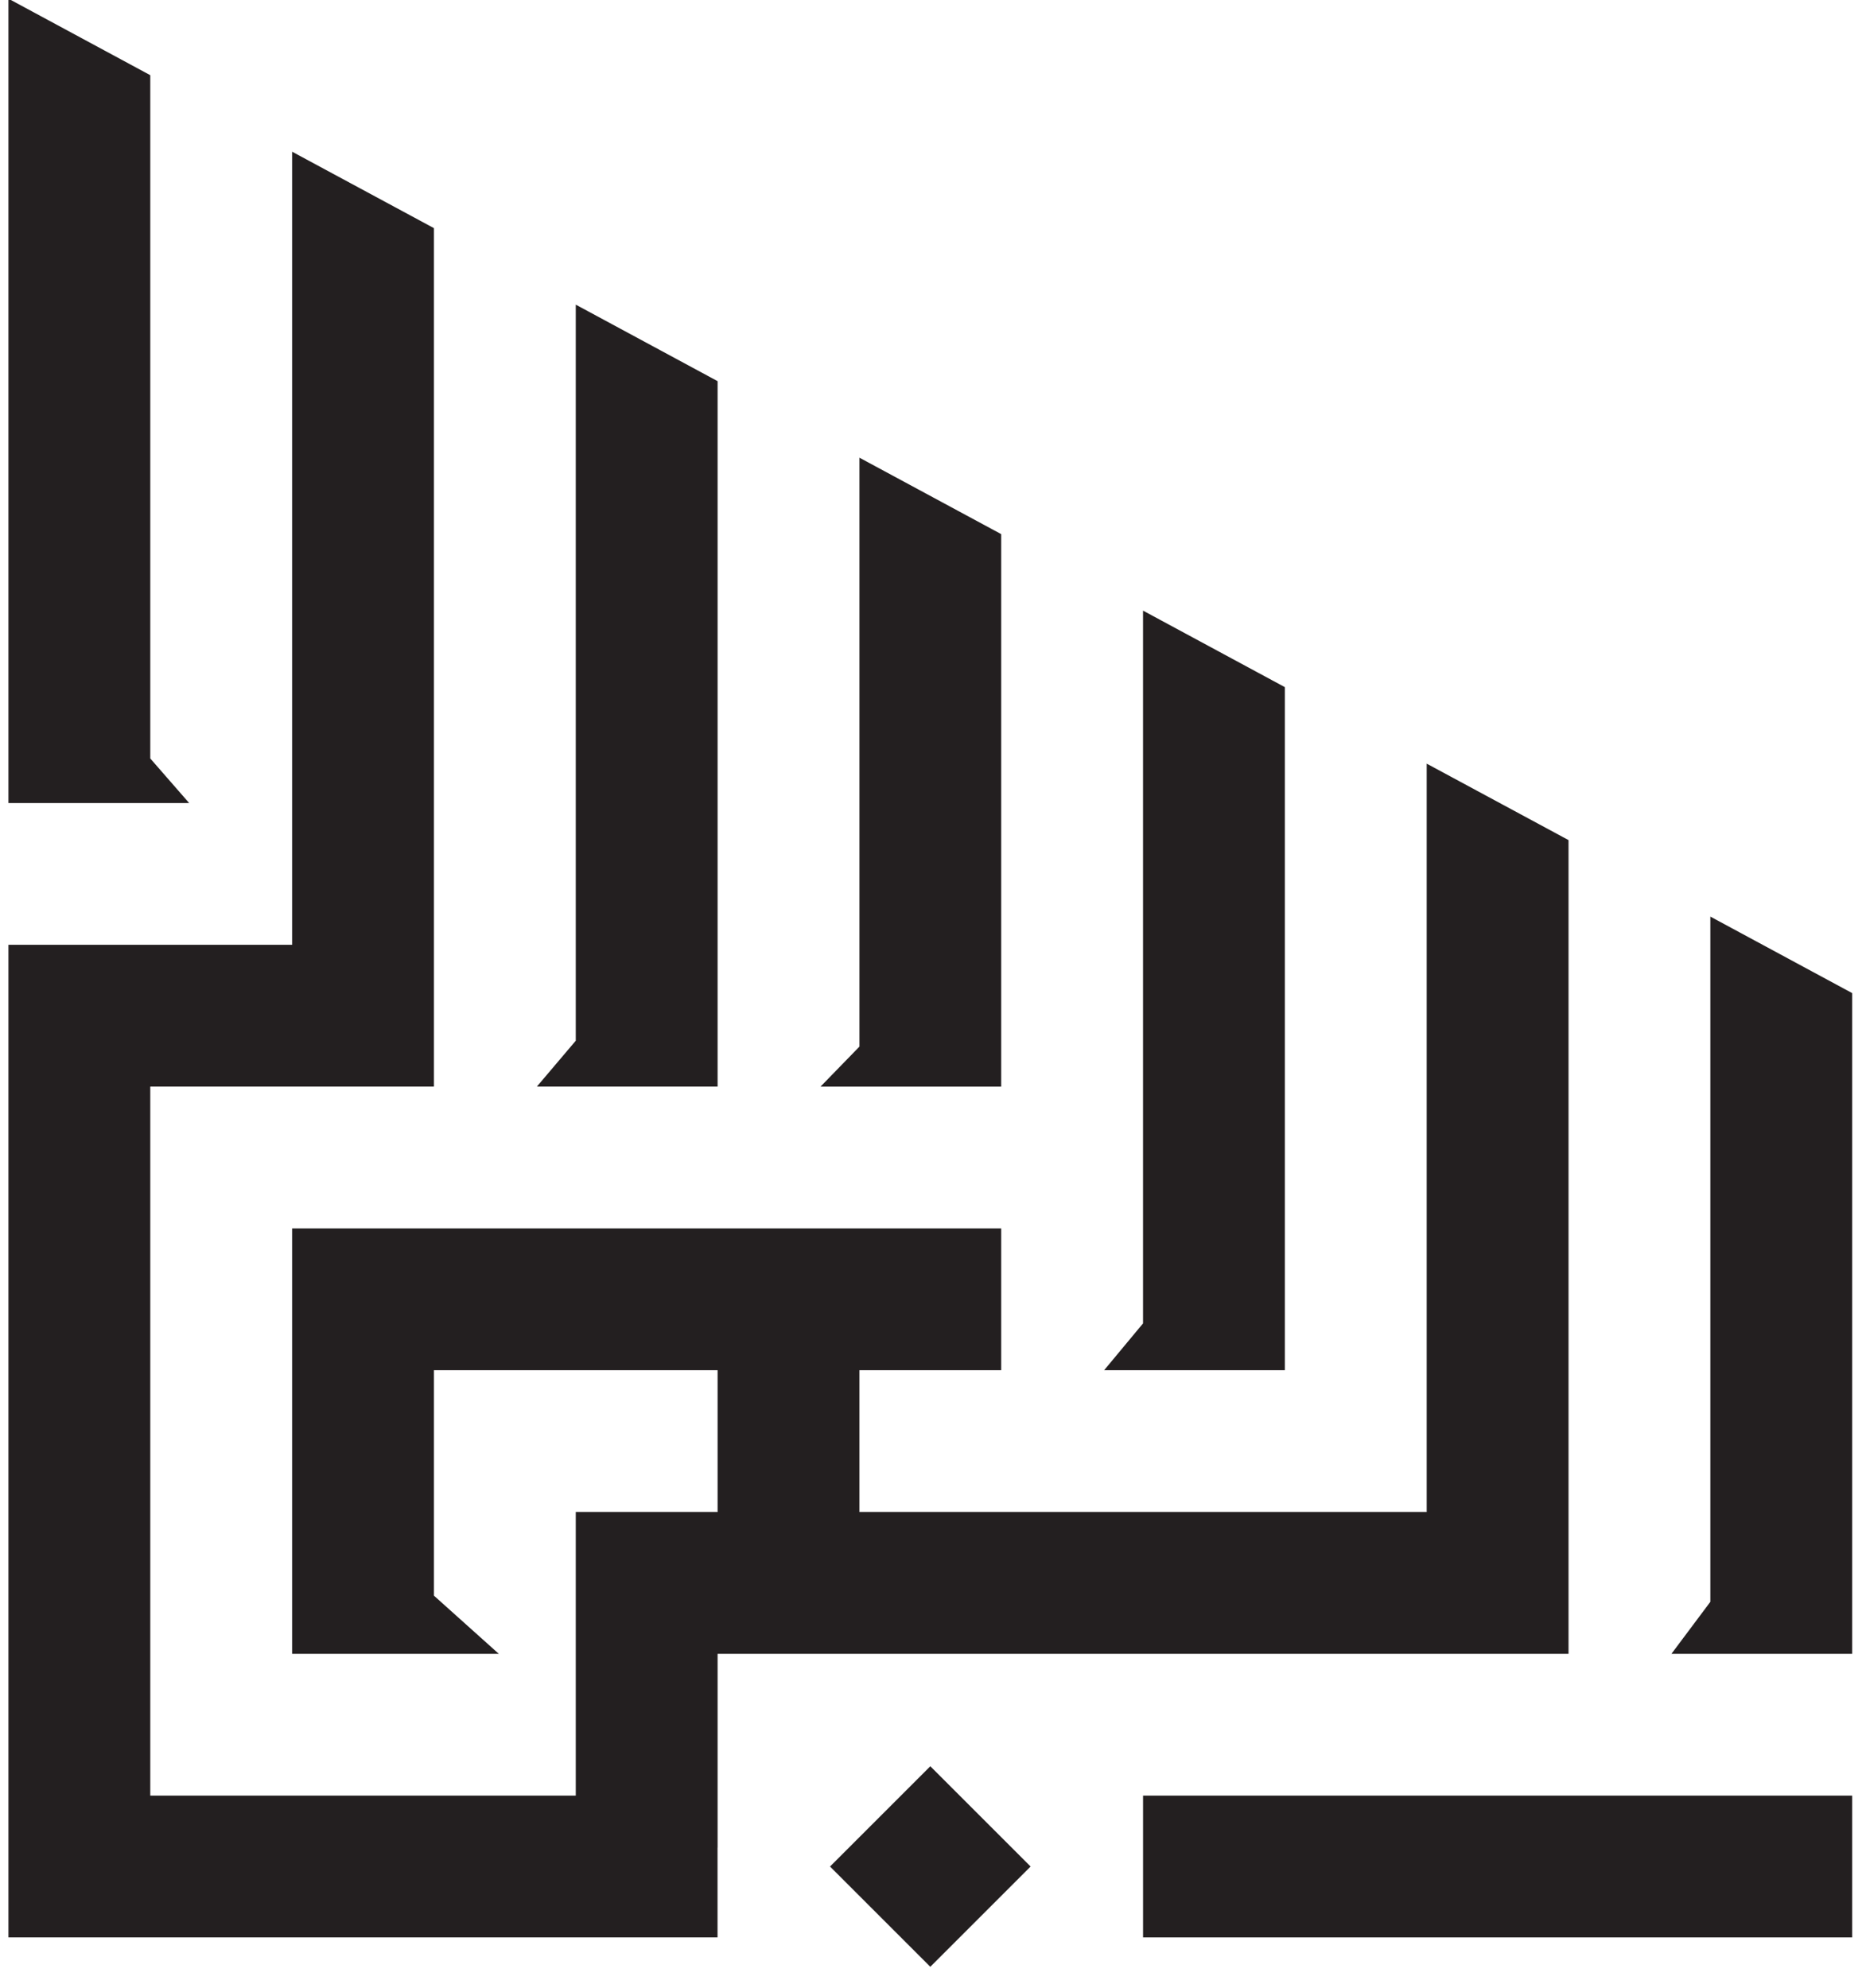
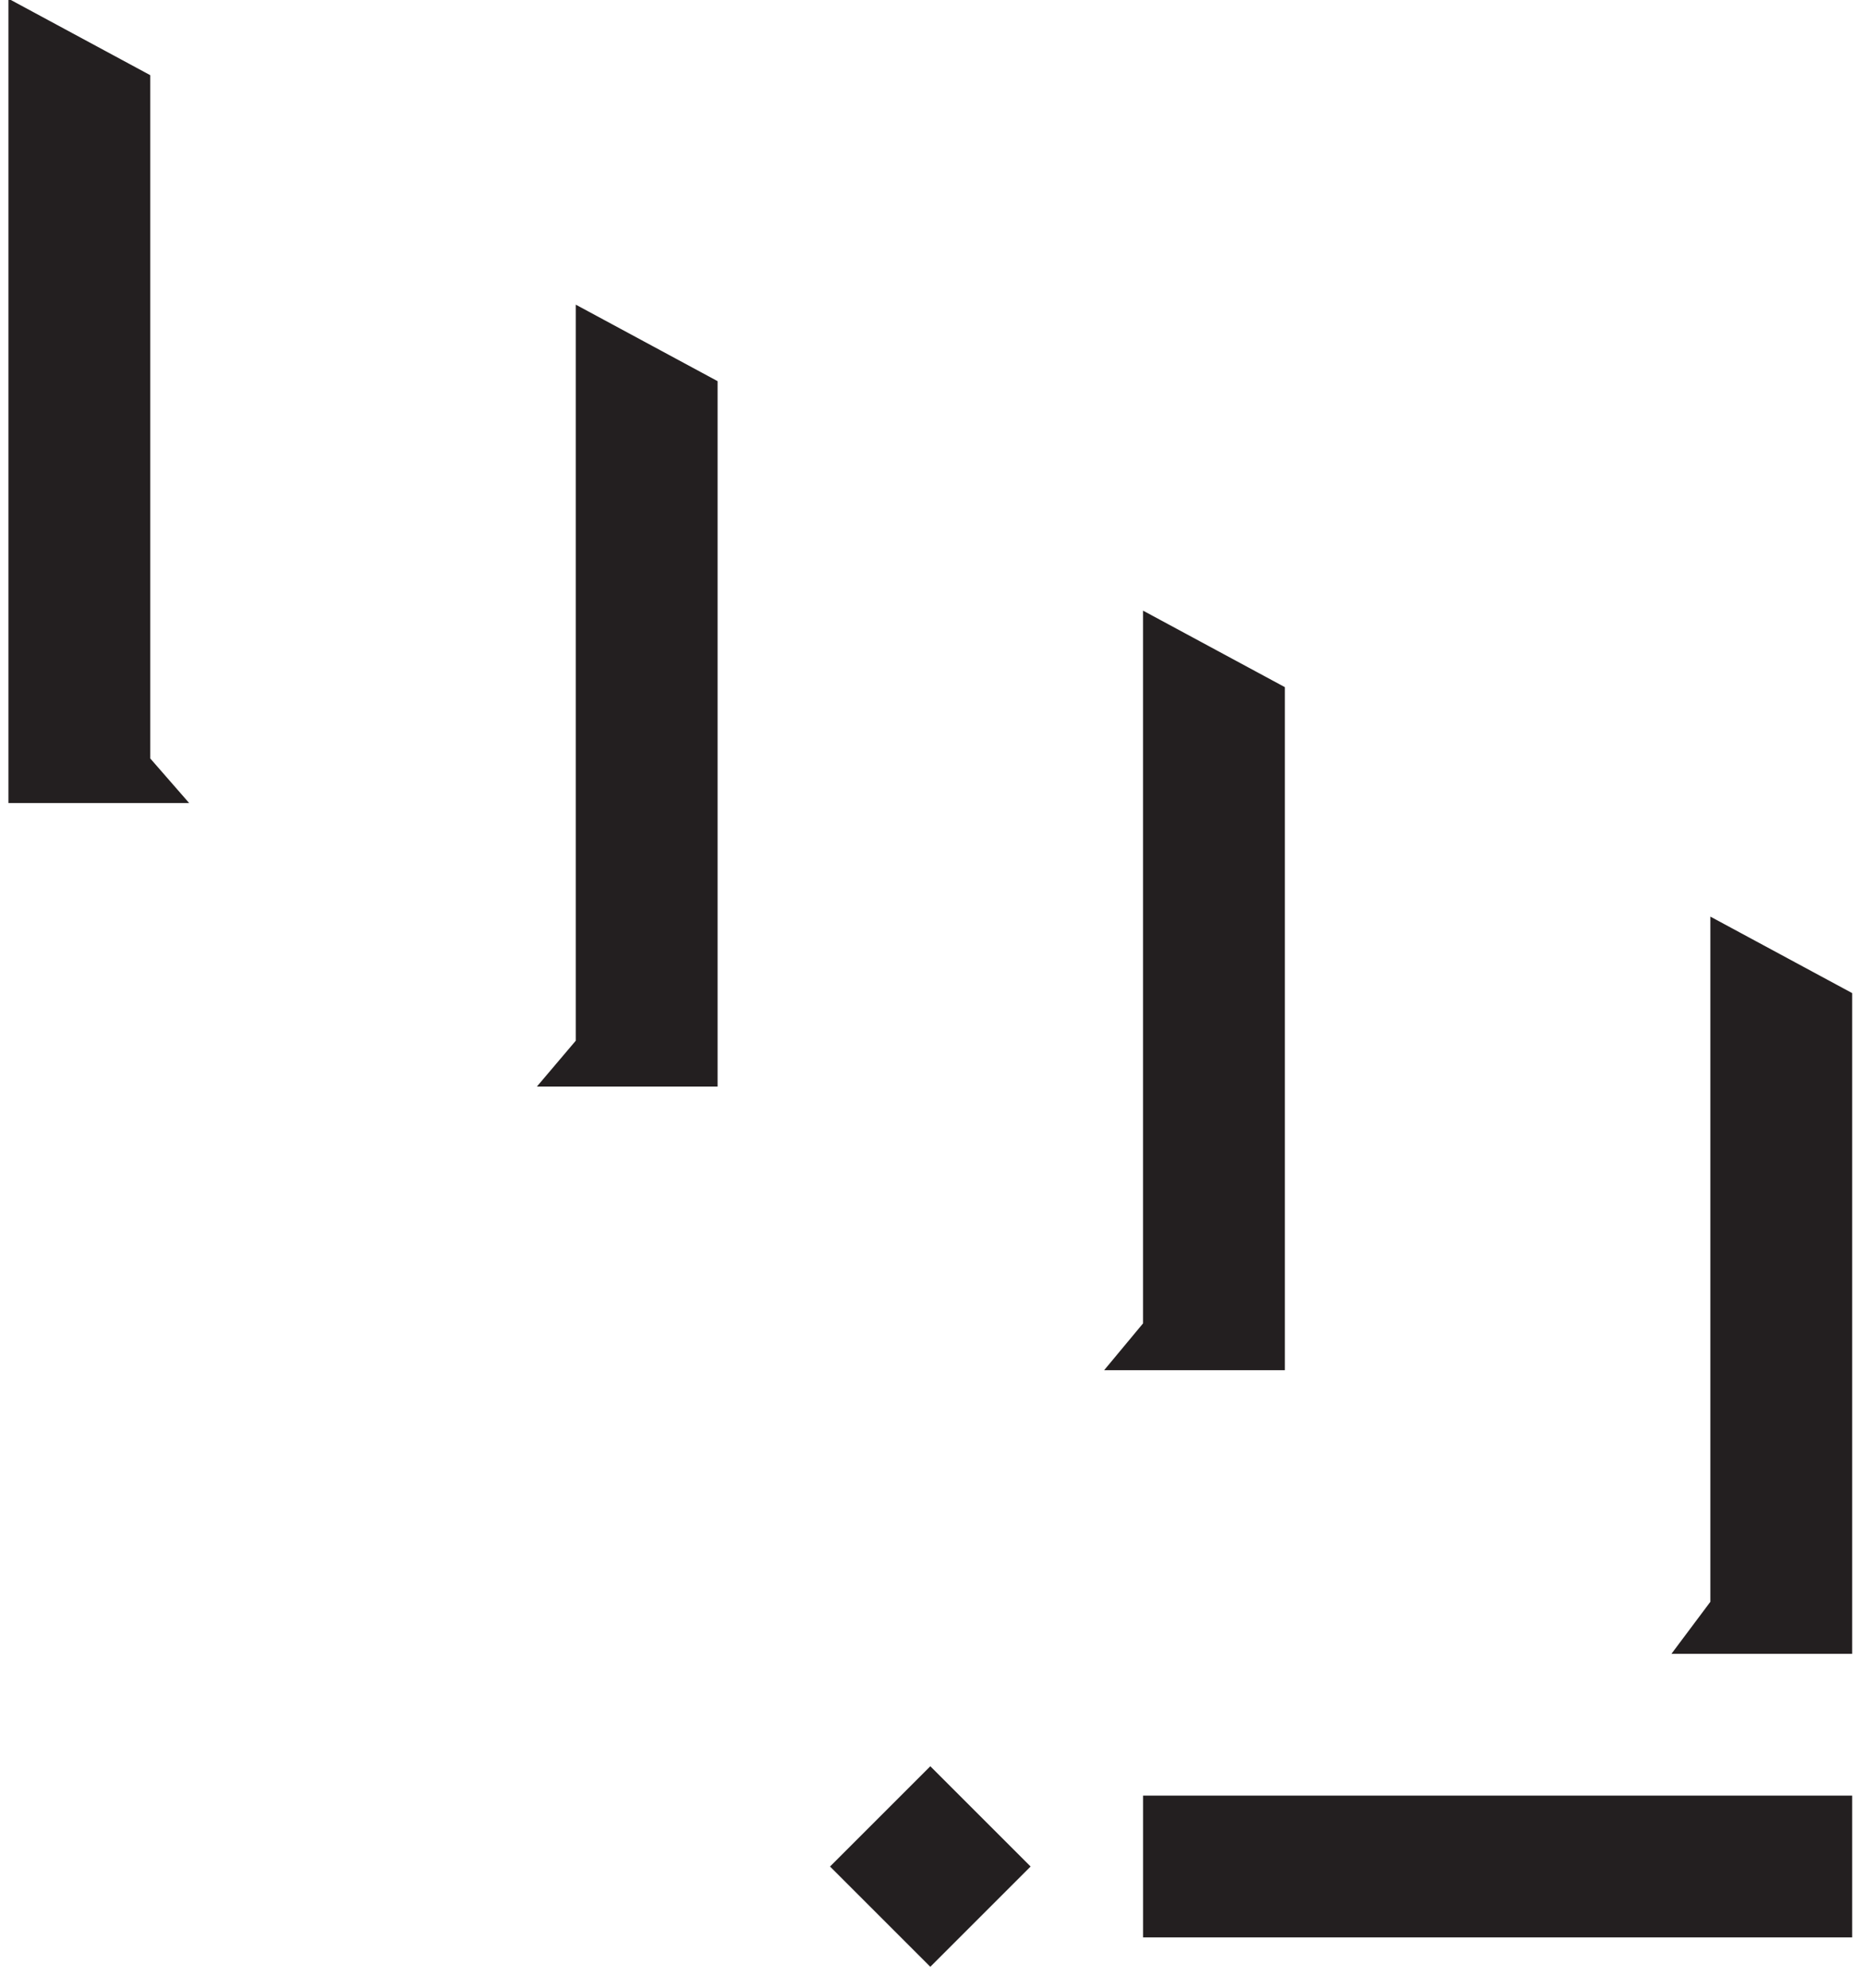
<svg xmlns="http://www.w3.org/2000/svg" viewBox="3.72 6.696 458.933 489.039">
  <defs>
    <clipPath id="clippath2" transform="">
-       <path d="M 0 2233.507 L 1920 2233.507 L 1920 0 L 0 0 Z" style="fill: none; clip-rule: nonzero;" />
+       <path d="M 0 2233.507 L 1920 0 L 0 0 Z" style="fill: none; clip-rule: nonzero;" />
    </clipPath>
  </defs>
  <g transform="matrix(1, 0, 0, -1, -808.432, 1532.798)">
    <g transform="">
      <path d="M 829.247 417.043 L 826.398 417.043 L 826.398 413.586 L 829.247 413.586 Z" style="fill: rgb(35, 31, 32); fill-opacity: 1;" />
      <path d="M 825.042 417.043 L 822.193 417.043 L 822.193 413.586 L 825.042 413.586 Z" style="fill: rgb(35, 31, 32); fill-opacity: 1;" />
      <path d="M 0 2233.507 L 1920 2233.507 L 1920 0 L 0 0 Z" style="fill: none;" />
    </g>
    <g style="clip-path: url(#clippath2);" transform="matrix(1.595, 0, 0, 1.595, -490.242, 332.478)">
      <g transform="translate(1074.28 493.287)">
        <path d="M 0 0 L 6 8.02 L 6 113.7 L 27.87 101.9 L 27.87 0 Z" style="fill: rgb(35, 31, 32); fill-opacity: 1;" />
      </g>
      <g transform="translate(970.93 665.976)">
-         <path d="M 0 0 L 0 -85.21 L -27.86 -85.21 L -21.86 -79.04 L -21.86 11.79 Z" style="fill: rgb(35, 31, 32); fill-opacity: 1;" />
-       </g>
+         </g>
      <g transform="translate(1014.67 642.376)">
        <path d="M 0 0 L 0 -105.35 L -27.87 -105.35 L -21.87 -98.13 L -21.87 11.8 Z" style="fill: rgb(35, 31, 32); fill-opacity: 1;" />
      </g>
      <g transform="translate(927.2 689.567)">
        <path d="M 0 0 L 0 -108.8 L -27.87 -108.8 L -21.87 -101.72 L -21.87 11.8 Z" style="fill: rgb(35, 31, 32); fill-opacity: 1;" />
      </g>
      <g transform="translate(1058.41 618.787)">
-         <path d="M 0 0 L 0 -125.5 L -131.21 -125.5 L -131.21 -155.39 L -131.22 -155.39 L -131.22 -169.24 L -240.56 -169.24 L -240.56 -16.15 L -196.82 -16.15 L -196.82 106.17 L -174.95 94.38 L -174.95 -38.02 L -218.69 -38.02 L -218.69 -147.37 L -153.08 -147.37 L -153.08 -103.63 L -131.21 -103.63 L -131.21 -81.76 L -174.95 -81.76 L -174.95 -116.53 L -164.95 -125.5 L -196.82 -125.5 L -196.82 -59.89 L -87.48 -59.89 L -87.48 -81.76 L -109.34 -81.76 L -109.34 -103.63 L -21.87 -103.63 L -21.87 11.79 Z" style="fill: rgb(35, 31, 32); fill-opacity: 1;" />
-       </g>
+         </g>
      <g transform="translate(960 445.017)">
        <path d="M 0 0 L 15.464 15.464 L 0 30.928 L -15.464 15.464 Z" style="fill: rgb(35, 31, 32); fill-opacity: 1;" />
      </g>
      <g transform="">
        <path d="M 992.804 449.547 L 1102.15 449.547 L 1102.15 471.416 L 992.804 471.416 Z" style="fill: rgb(35, 31, 32); fill-opacity: 1;" />
      </g>
      <g transform="translate(845.72 624.496)">
        <path d="M 0 0 L -27.87 0 L -27.87 124.06 L -6 112.26 L -6 6.88 Z" style="fill: rgb(35, 31, 32); fill-opacity: 1;" />
      </g>
    </g>
  </g>
</svg>